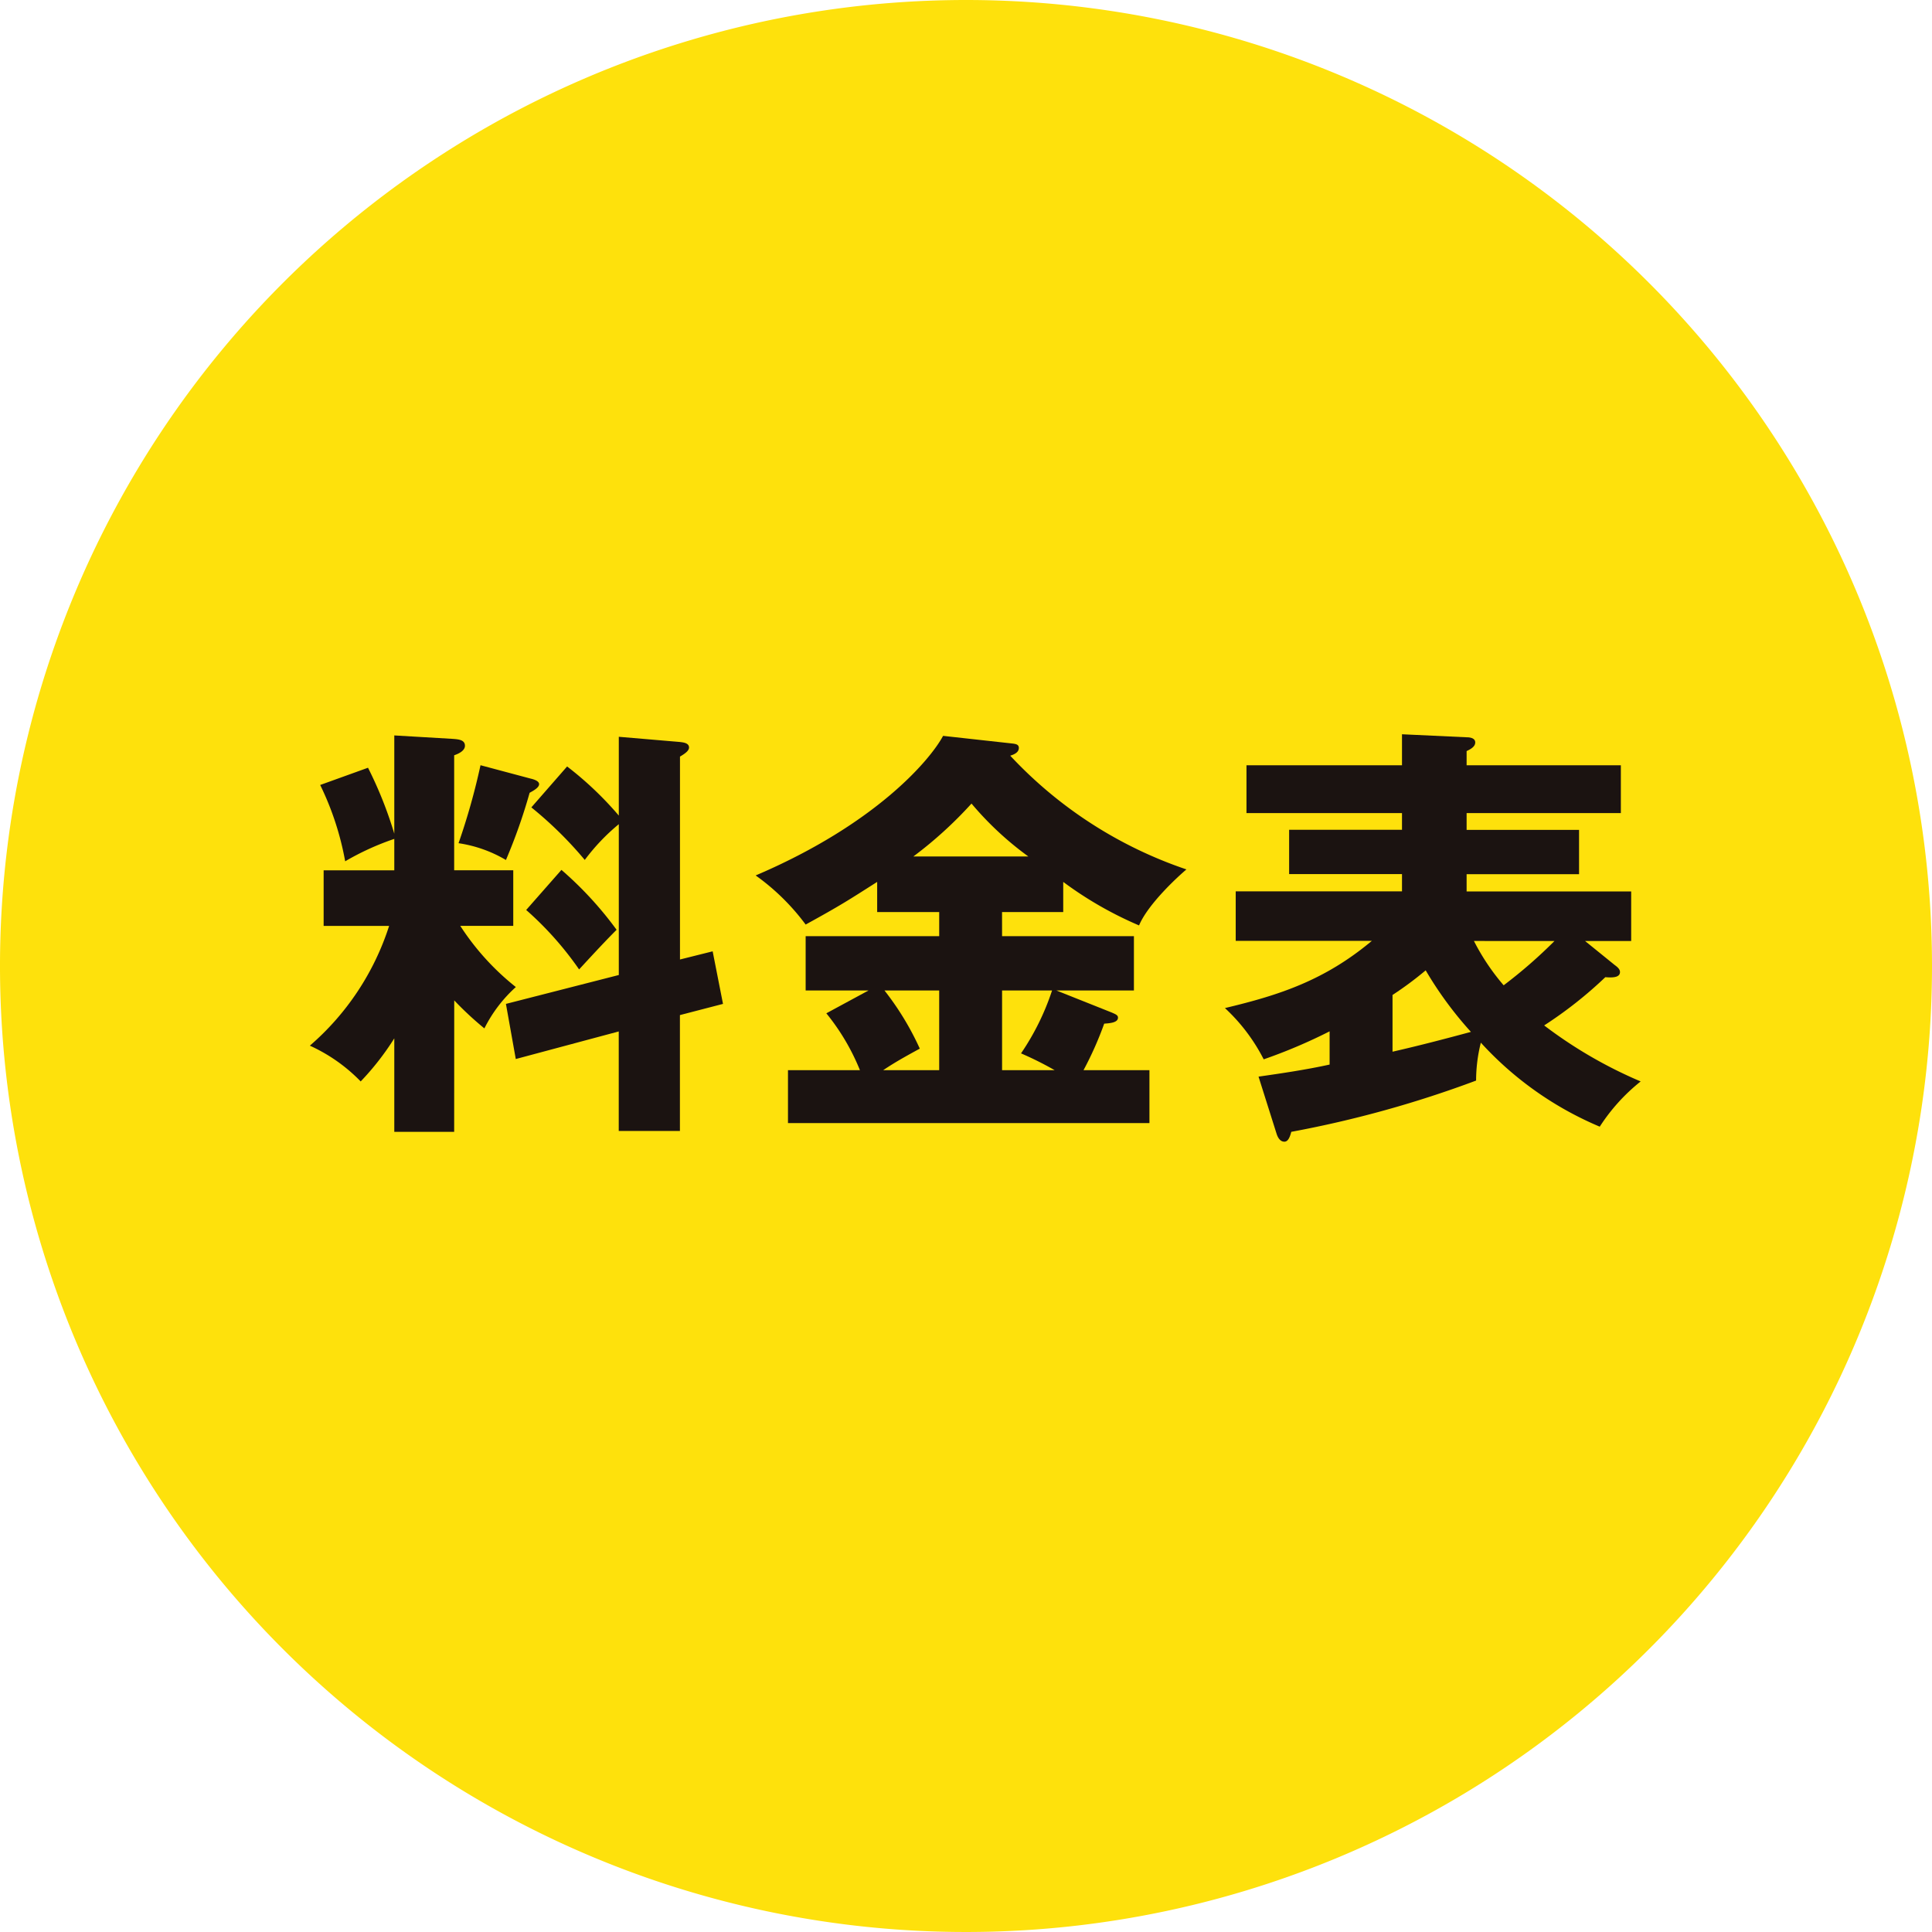
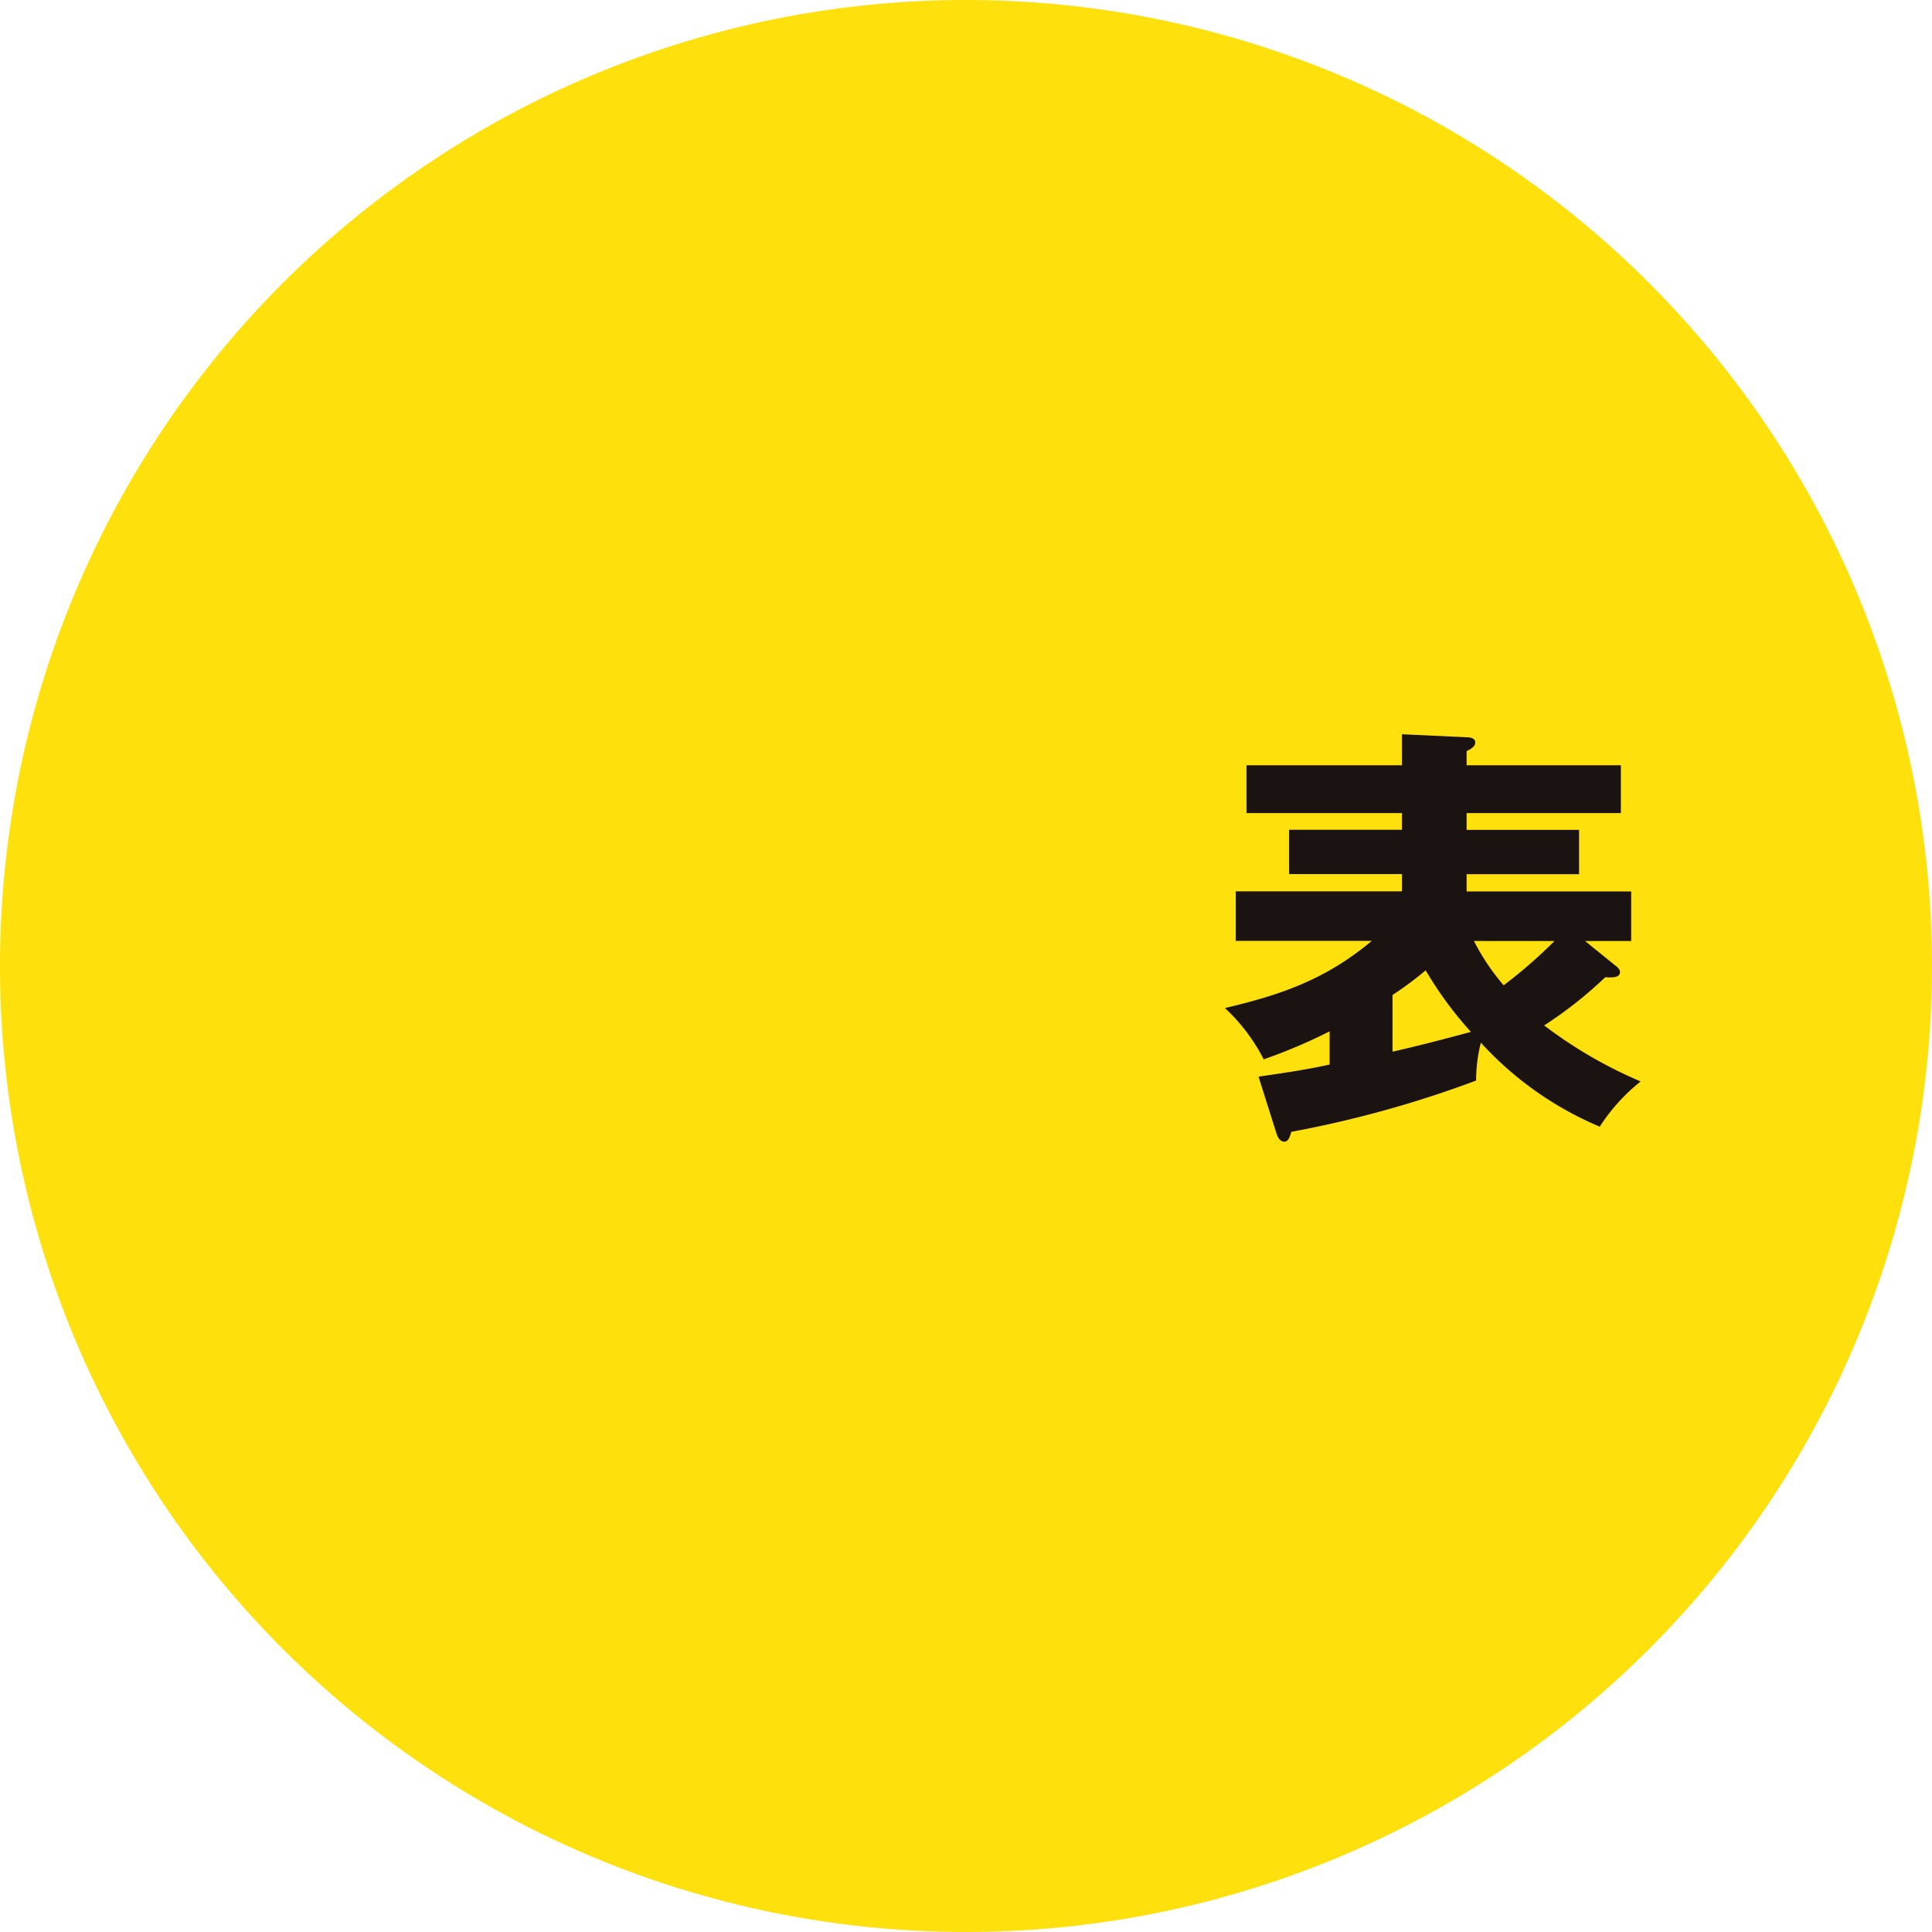
<svg xmlns="http://www.w3.org/2000/svg" width="156.96" height="156.96" viewBox="0 0 156.96 156.96">
  <g id="グループ_250" data-name="グループ 250" transform="translate(-504.315 -4849.043)">
    <path id="パス_4756" data-name="パス 4756" d="M1215.887,5077.021a78.48,78.48,0,1,1-78.481-78.479,78.481,78.481,0,0,1,78.481,78.479" transform="translate(-554.612 -149.499)" fill="#fee10c" />
-     <path id="パス_4757" data-name="パス 4757" d="M1095.825,5090.494h-4.865V5082.9a21.933,21.933,0,0,1-2.73,3.5,13.547,13.547,0,0,0-4.13-2.906,21.561,21.561,0,0,0,6.44-9.729h-5.32v-4.515h5.74v-2.555a21.709,21.709,0,0,0-3.99,1.82,23.662,23.662,0,0,0-2.03-6.2l3.885-1.4a32.741,32.741,0,0,1,2.135,5.356v-7.981l4.76.28c.455.037.98.072.98.561,0,.42-.56.665-.875.77v9.345h4.8v4.515h-4.305a20.668,20.668,0,0,0,4.515,4.971,11.334,11.334,0,0,0-2.555,3.359,26.277,26.277,0,0,1-2.45-2.275Zm6.2-28.7c.315.071.7.21.7.456,0,.28-.455.525-.77.7a44.858,44.858,0,0,1-1.925,5.46,10.577,10.577,0,0,0-3.85-1.365,54.307,54.307,0,0,0,1.785-6.335Zm14.8,14.036.84,4.271-3.5.909v9.415h-4.97v-8.086l-8.365,2.241-.8-4.479,9.17-2.347V5065.5a16.691,16.691,0,0,0-2.765,2.905,31.185,31.185,0,0,0-4.34-4.269l2.905-3.325a27.6,27.6,0,0,1,4.2,3.99V5058.4l4.935.42c.28.035.77.07.77.455,0,.28-.385.525-.735.735v16.484Zm-12.285-6.616a29.169,29.169,0,0,1,4.48,4.866c-.875.875-1.82,1.89-3.045,3.22a26.583,26.583,0,0,0-4.3-4.83Z" transform="translate(-554.612 -149.499)" fill="#1b1311" />
-     <path id="パス_4758" data-name="パス 4758" d="M1140.338,5074.6h10.711v4.41h-6.3l4.481,1.785c.314.14.524.211.524.42,0,.385-.56.455-1.119.49a27.782,27.782,0,0,1-1.681,3.78h5.356v4.3h-29.366v-4.3h5.846a18.031,18.031,0,0,0-2.73-4.62l3.429-1.855h-5.109v-4.41h10.85v-1.96h-5.04v-2.45c-2.31,1.47-2.94,1.89-5.81,3.465a18.2,18.2,0,0,0-4.061-3.99c9.766-4.165,14.175-9.38,15.226-11.34l5.7.63c.21.035.455.07.455.35,0,.35-.349.525-.7.63a34.788,34.788,0,0,0,14.315,9.24c-.665.56-3.115,2.8-3.849,4.55a30.1,30.1,0,0,1-6.16-3.535v2.45h-4.971Zm-5.109,4.41h-4.446a23.015,23.015,0,0,1,2.87,4.725c-1.469.8-2.134,1.19-2.975,1.75h4.551Zm7.245-10.885a25.974,25.974,0,0,1-4.62-4.3,33.1,33.1,0,0,1-4.725,4.3Zm-2.136,17.36h4.271a27.117,27.117,0,0,0-2.731-1.365,20.31,20.31,0,0,0,2.521-5.11h-4.061Z" transform="translate(-554.612 -149.499)" fill="#1b1311" />
    <path id="パス_4759" data-name="パス 4759" d="M1190.118,5076.95c.245.175.42.35.42.561,0,.384-.42.489-1.19.419a33.676,33.676,0,0,1-4.97,3.92,36.411,36.411,0,0,0,7.84,4.55,15.3,15.3,0,0,0-3.324,3.675,27.5,27.5,0,0,1-9.66-6.825,12.735,12.735,0,0,0-.386,3.08,89.189,89.189,0,0,1-15.015,4.165c-.1.385-.245.8-.559.8-.386,0-.561-.42-.63-.63l-1.471-4.655c1.96-.28,3.851-.56,5.775-.98v-2.7a43.168,43.168,0,0,1-5.355,2.275,14.891,14.891,0,0,0-3.149-4.165c4.41-1.05,8.084-2.24,11.934-5.46h-11.059v-4.025h13.509v-1.4h-9.17v-3.6h9.17V5064.6h-12.634v-3.885h12.634v-2.52l5.25.245c.21,0,.7.035.7.42,0,.315-.315.525-.7.7v1.155h12.531v3.885h-12.531v1.365h9.135v3.6h-9.135v1.4h13.37v4.025H1187.7Zm-18.059,7.035c2.309-.525,4.55-1.12,6.369-1.61a30.1,30.1,0,0,1-3.675-5,27.8,27.8,0,0,1-2.694,2Zm6.614-8.995a18.035,18.035,0,0,0,2.415,3.6,39.1,39.1,0,0,0,4.13-3.6Z" transform="translate(-554.612 -149.499)" fill="#1b1311" />
  </g>
</svg>